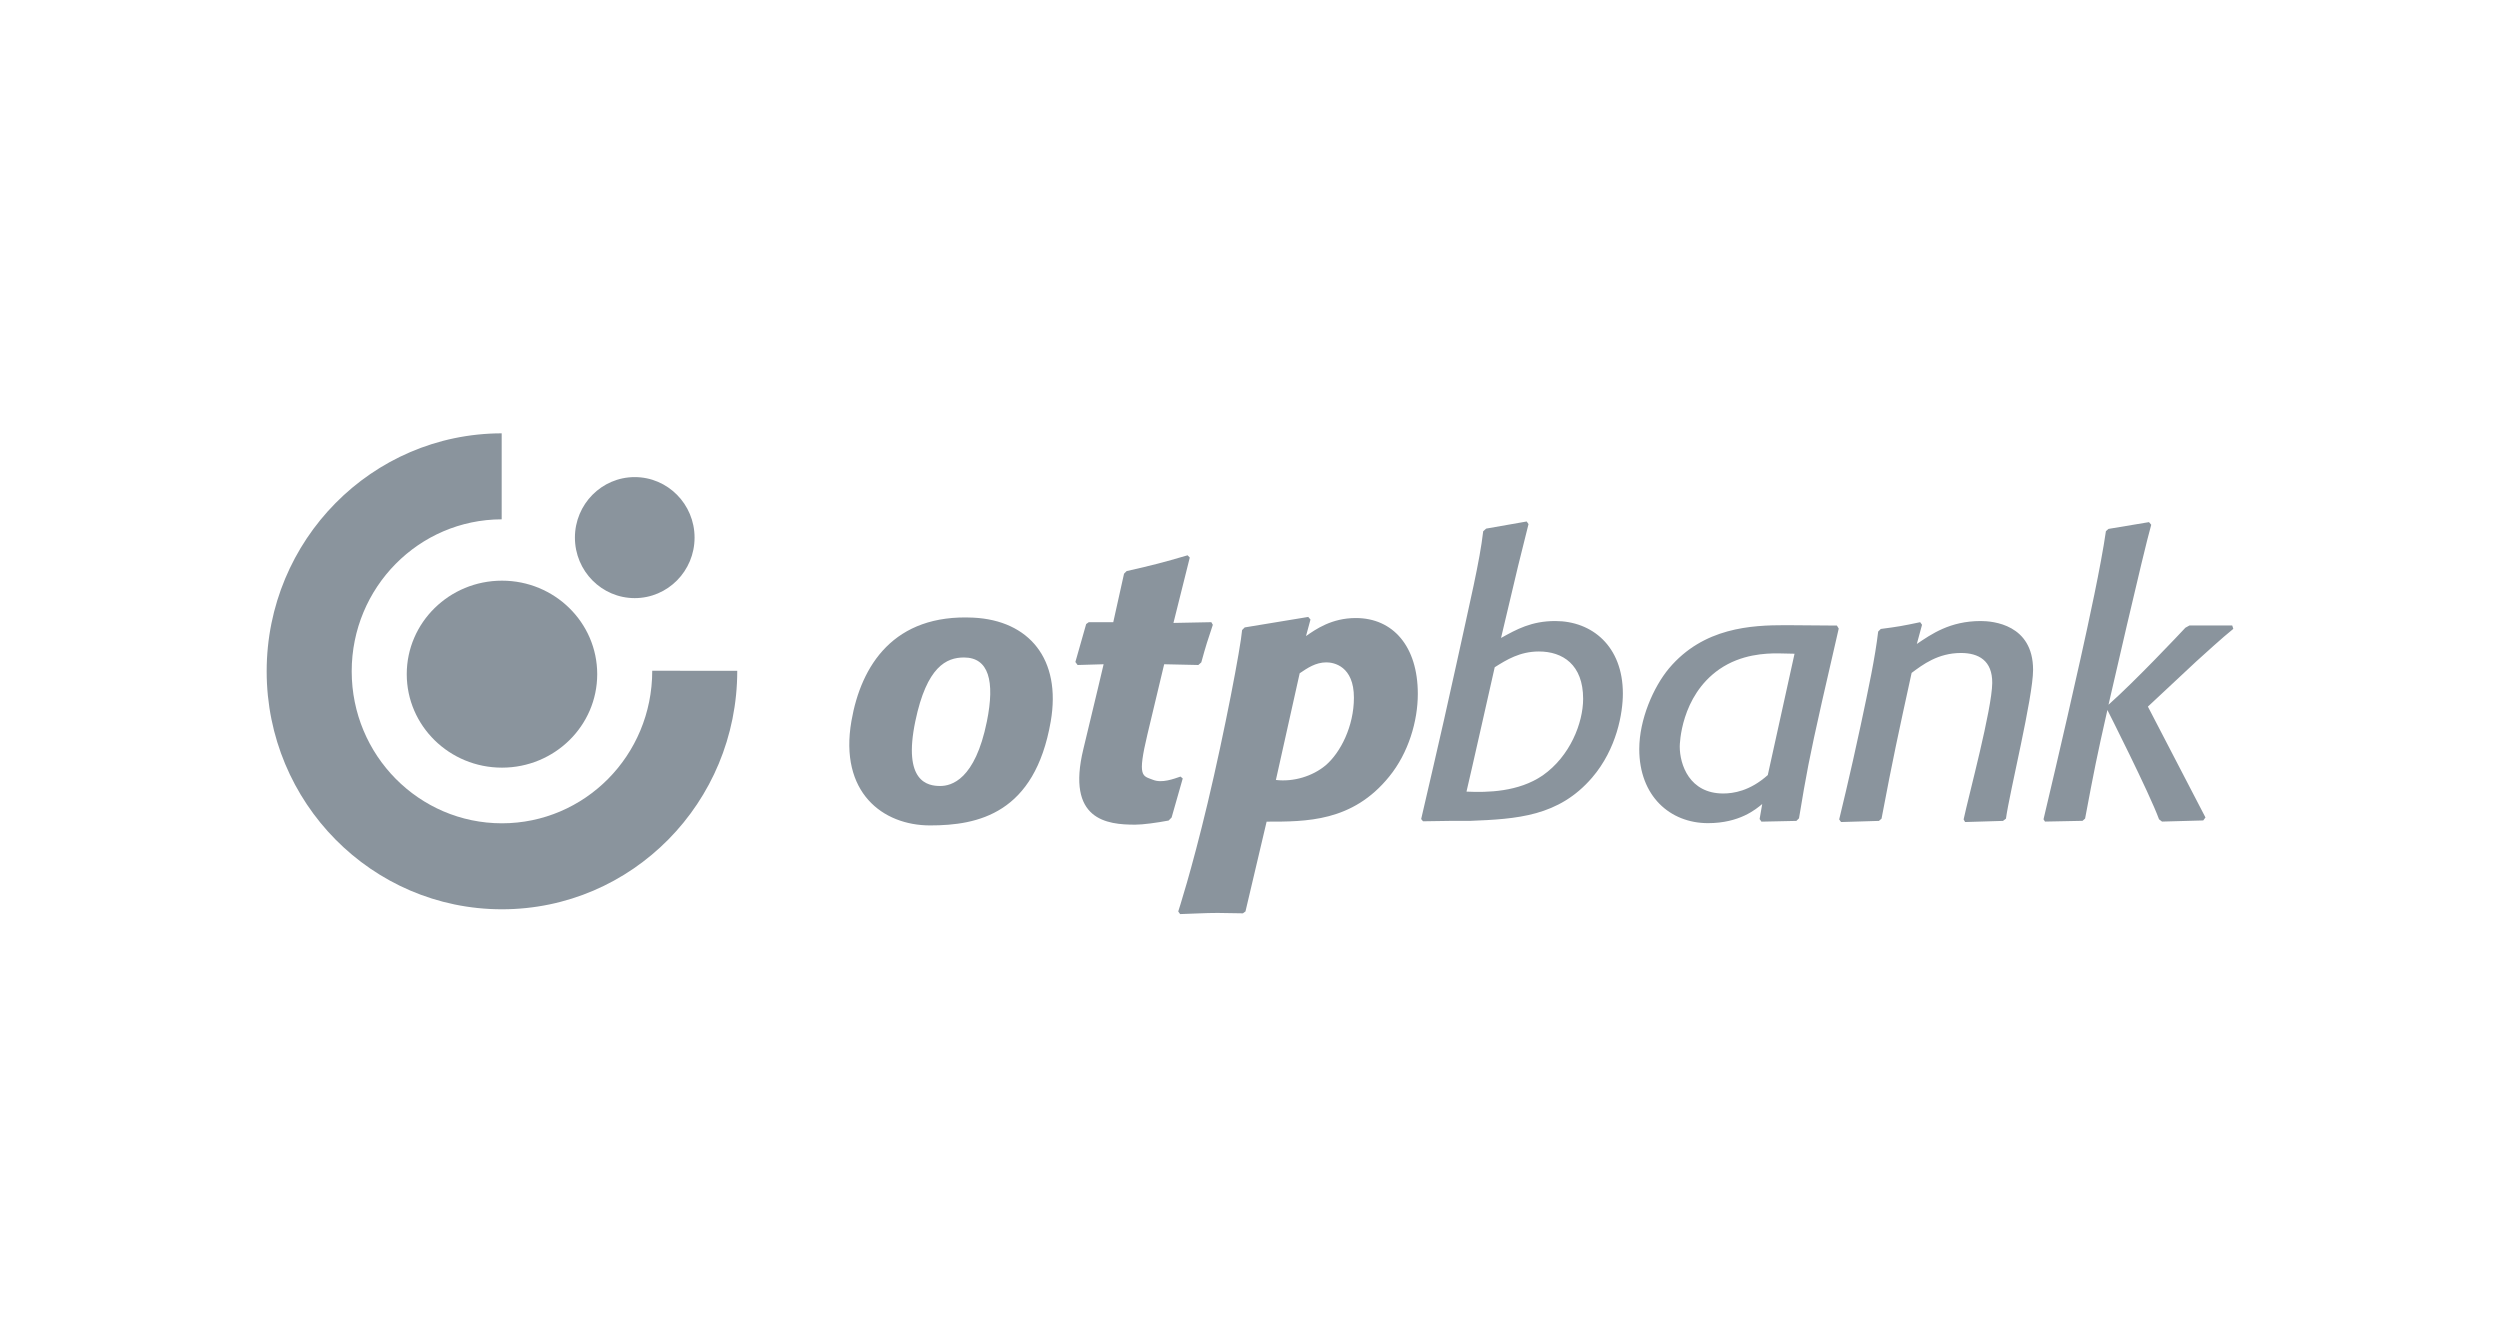
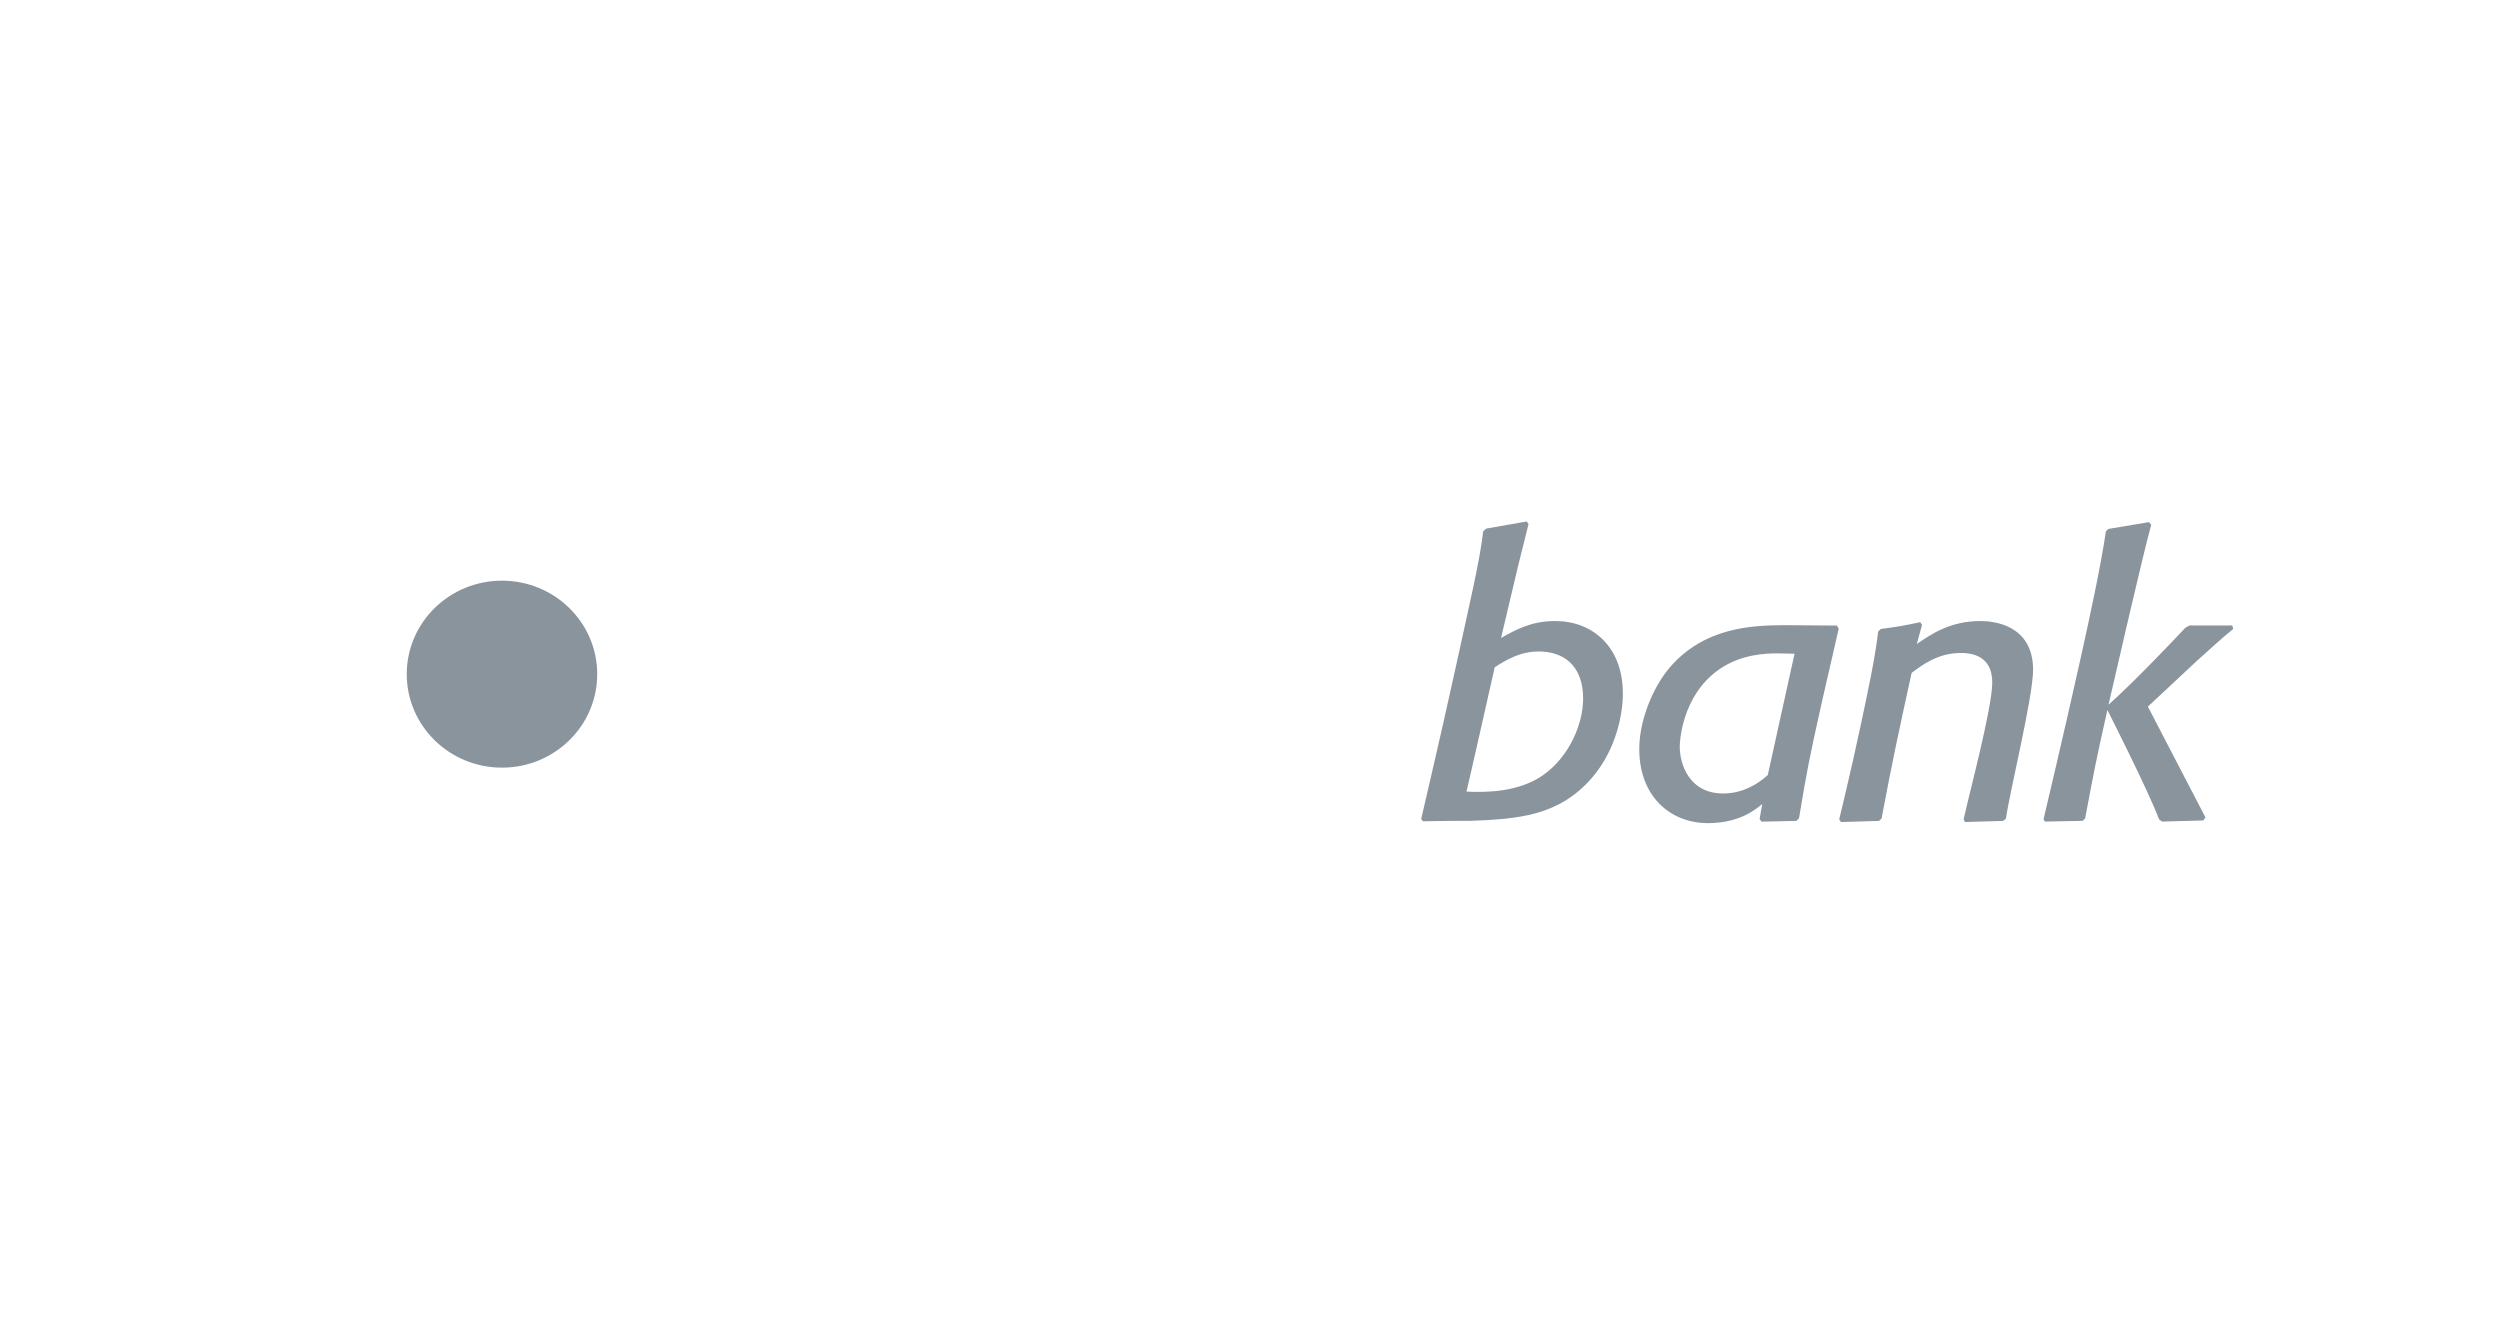
<svg xmlns="http://www.w3.org/2000/svg" width="150" height="80" viewBox="0 0 150 80" fill="none">
-   <path d="M76.554 46.798C77.612 46.926 78.761 46.572 79.541 45.918C80.433 45.153 81.235 43.574 81.235 41.861C81.235 39.968 80.032 39.742 79.585 39.742C78.939 39.742 78.449 40.08 77.981 40.396L76.554 46.798ZM78.36 38.165C78.939 37.759 79.898 37.082 81.347 37.082C83.575 37.082 85.069 38.772 85.069 41.635C85.069 43.259 84.512 45.174 83.352 46.595C81.147 49.322 78.36 49.299 75.997 49.299L74.728 54.688L74.573 54.8C74.06 54.8 73.57 54.776 73.057 54.776C72.3 54.776 71.632 54.823 70.807 54.845L70.694 54.688C70.694 54.688 71.48 52.298 72.457 48.191C73.483 43.88 74.442 38.831 74.526 37.803L74.682 37.645L78.494 37.016L78.629 37.172L78.36 38.165ZM70.296 49.051L70.117 49.232C69.403 49.368 68.566 49.48 68.111 49.48C66.428 49.48 63.959 49.222 65.005 44.929C65.709 42.026 66.217 39.855 66.217 39.855L64.656 39.9L64.523 39.72L65.17 37.443L65.326 37.331H66.796L67.442 34.422L67.599 34.265C69.271 33.882 69.715 33.768 71.254 33.318L71.387 33.453L70.407 37.376L72.68 37.331L72.77 37.488C72.456 38.434 72.368 38.683 72.078 39.742L71.9 39.9L69.85 39.855C69.85 39.855 69.433 41.604 68.851 44.039C68.221 46.673 68.552 46.538 69.182 46.79C69.722 47.006 70.429 46.73 70.83 46.595L70.964 46.708L70.296 49.051ZM57.839 39.449C56.79 39.449 55.605 39.989 54.92 43.272C54.159 46.925 55.676 47.159 56.413 47.159C57.081 47.159 58.505 46.79 59.212 43.292C59.708 40.847 59.315 39.449 57.839 39.449ZM63.043 43.292C62.085 48.82 58.684 49.525 55.805 49.525C52.964 49.525 50.344 47.545 51.085 43.265C51.664 39.919 53.629 36.824 58.404 37.059C61.734 37.224 63.694 39.534 63.043 43.292Z" fill="#8A949D" />
  <path d="M128.874 42.397L132.328 49.047L132.194 49.227L129.721 49.295L129.542 49.158C128.964 47.575 126.444 42.599 126.444 42.599C125.798 45.463 125.664 46.139 125.106 49.113L124.951 49.25L122.7 49.295L122.611 49.158C122.611 49.158 123.8 44.16 124.829 39.534C125.31 37.37 126.058 33.945 126.355 31.869L126.51 31.734L128.94 31.328L129.074 31.486C128.625 33.044 126.51 42.284 126.51 42.284C128.108 40.868 130.768 38.046 131.124 37.663L131.369 37.528H133.933L133.999 37.731C133.366 38.236 132.194 39.308 131.77 39.691L128.874 42.397ZM120.357 49.119L120.18 49.254L117.906 49.322L117.817 49.165C118.144 47.647 119.516 42.563 119.534 40.982C119.548 39.63 118.71 39.179 117.661 39.179C116.28 39.179 115.365 39.877 114.697 40.374C113.872 44.16 113.605 45.355 112.892 49.119L112.735 49.254L110.463 49.322L110.351 49.165C110.351 49.165 111.028 46.405 111.638 43.536C112.117 41.29 112.51 39.44 112.69 37.894L112.847 37.737C113.894 37.601 114.14 37.556 115.21 37.331L115.322 37.487L115.01 38.637C115.879 38.052 116.993 37.262 118.842 37.262C119.577 37.262 121.985 37.466 121.985 40.193C121.985 41.824 120.575 47.527 120.357 49.119ZM107.672 39.224C107.337 39.224 107.004 39.202 106.669 39.202C105.933 39.202 104.485 39.246 103.169 40.149C100.83 41.77 100.785 44.679 100.785 44.792C100.785 45.874 101.365 47.609 103.392 47.609C103.995 47.609 104.989 47.467 106.067 46.504L107.672 39.224ZM109.321 42.087C108.541 45.559 108.385 46.415 107.94 49.098L107.783 49.254L105.688 49.299L105.577 49.142L105.733 48.241C105.354 48.556 104.374 49.389 102.479 49.389C100.205 49.389 98.356 47.767 98.356 44.949C98.356 43.169 99.202 41.23 100.139 40.103C102.211 37.645 105.087 37.51 107.137 37.51L110.213 37.534L110.324 37.713L109.321 42.087ZM87.989 47.497C89.25 47.556 91.11 47.519 92.558 46.528C94.207 45.377 94.988 43.371 94.988 41.928C94.988 39.877 93.761 39.089 92.335 39.089C91.197 39.089 90.396 39.584 89.683 40.035C89.683 40.035 88.128 46.944 87.989 47.497ZM85.27 49.142C85.419 48.458 86.379 44.453 87.362 39.949C88.202 36.086 88.787 33.676 88.992 31.875L89.171 31.716L91.6 31.289L91.711 31.447L91.088 33.95L90.062 38.278C90.998 37.759 91.888 37.262 93.315 37.262C95.522 37.262 97.372 38.772 97.372 41.614C97.372 42.763 97.015 44.926 95.522 46.663C93.516 48.985 91.043 49.142 88.168 49.254H86.942L85.381 49.277L85.27 49.142Z" fill="#8A949D" />
  <path d="M24.405 40.45C24.405 37.352 26.963 34.84 30.119 34.84C33.275 34.84 35.833 37.352 35.833 40.45C35.833 43.548 33.275 46.059 30.119 46.059C26.963 46.059 24.405 43.548 24.405 40.45Z" fill="#8A949D" />
-   <path d="M34.495 32.256C34.495 30.252 36.102 28.626 38.084 28.626C40.066 28.626 41.674 30.252 41.674 32.256C41.674 34.261 40.066 35.887 38.084 35.887C36.102 35.887 34.495 34.261 34.495 32.256ZM16 40.279C16 32.399 22.312 26.01 30.101 26V31.16C25.129 31.169 21.102 35.248 21.102 40.279C21.102 45.316 25.138 49.398 30.117 49.398C35.067 49.398 39.134 45.354 39.134 40.245L44.235 40.248C44.235 48.165 37.915 54.557 30.117 54.557C22.32 54.557 16 48.165 16 40.279Z" fill="#8A949D" />
</svg>